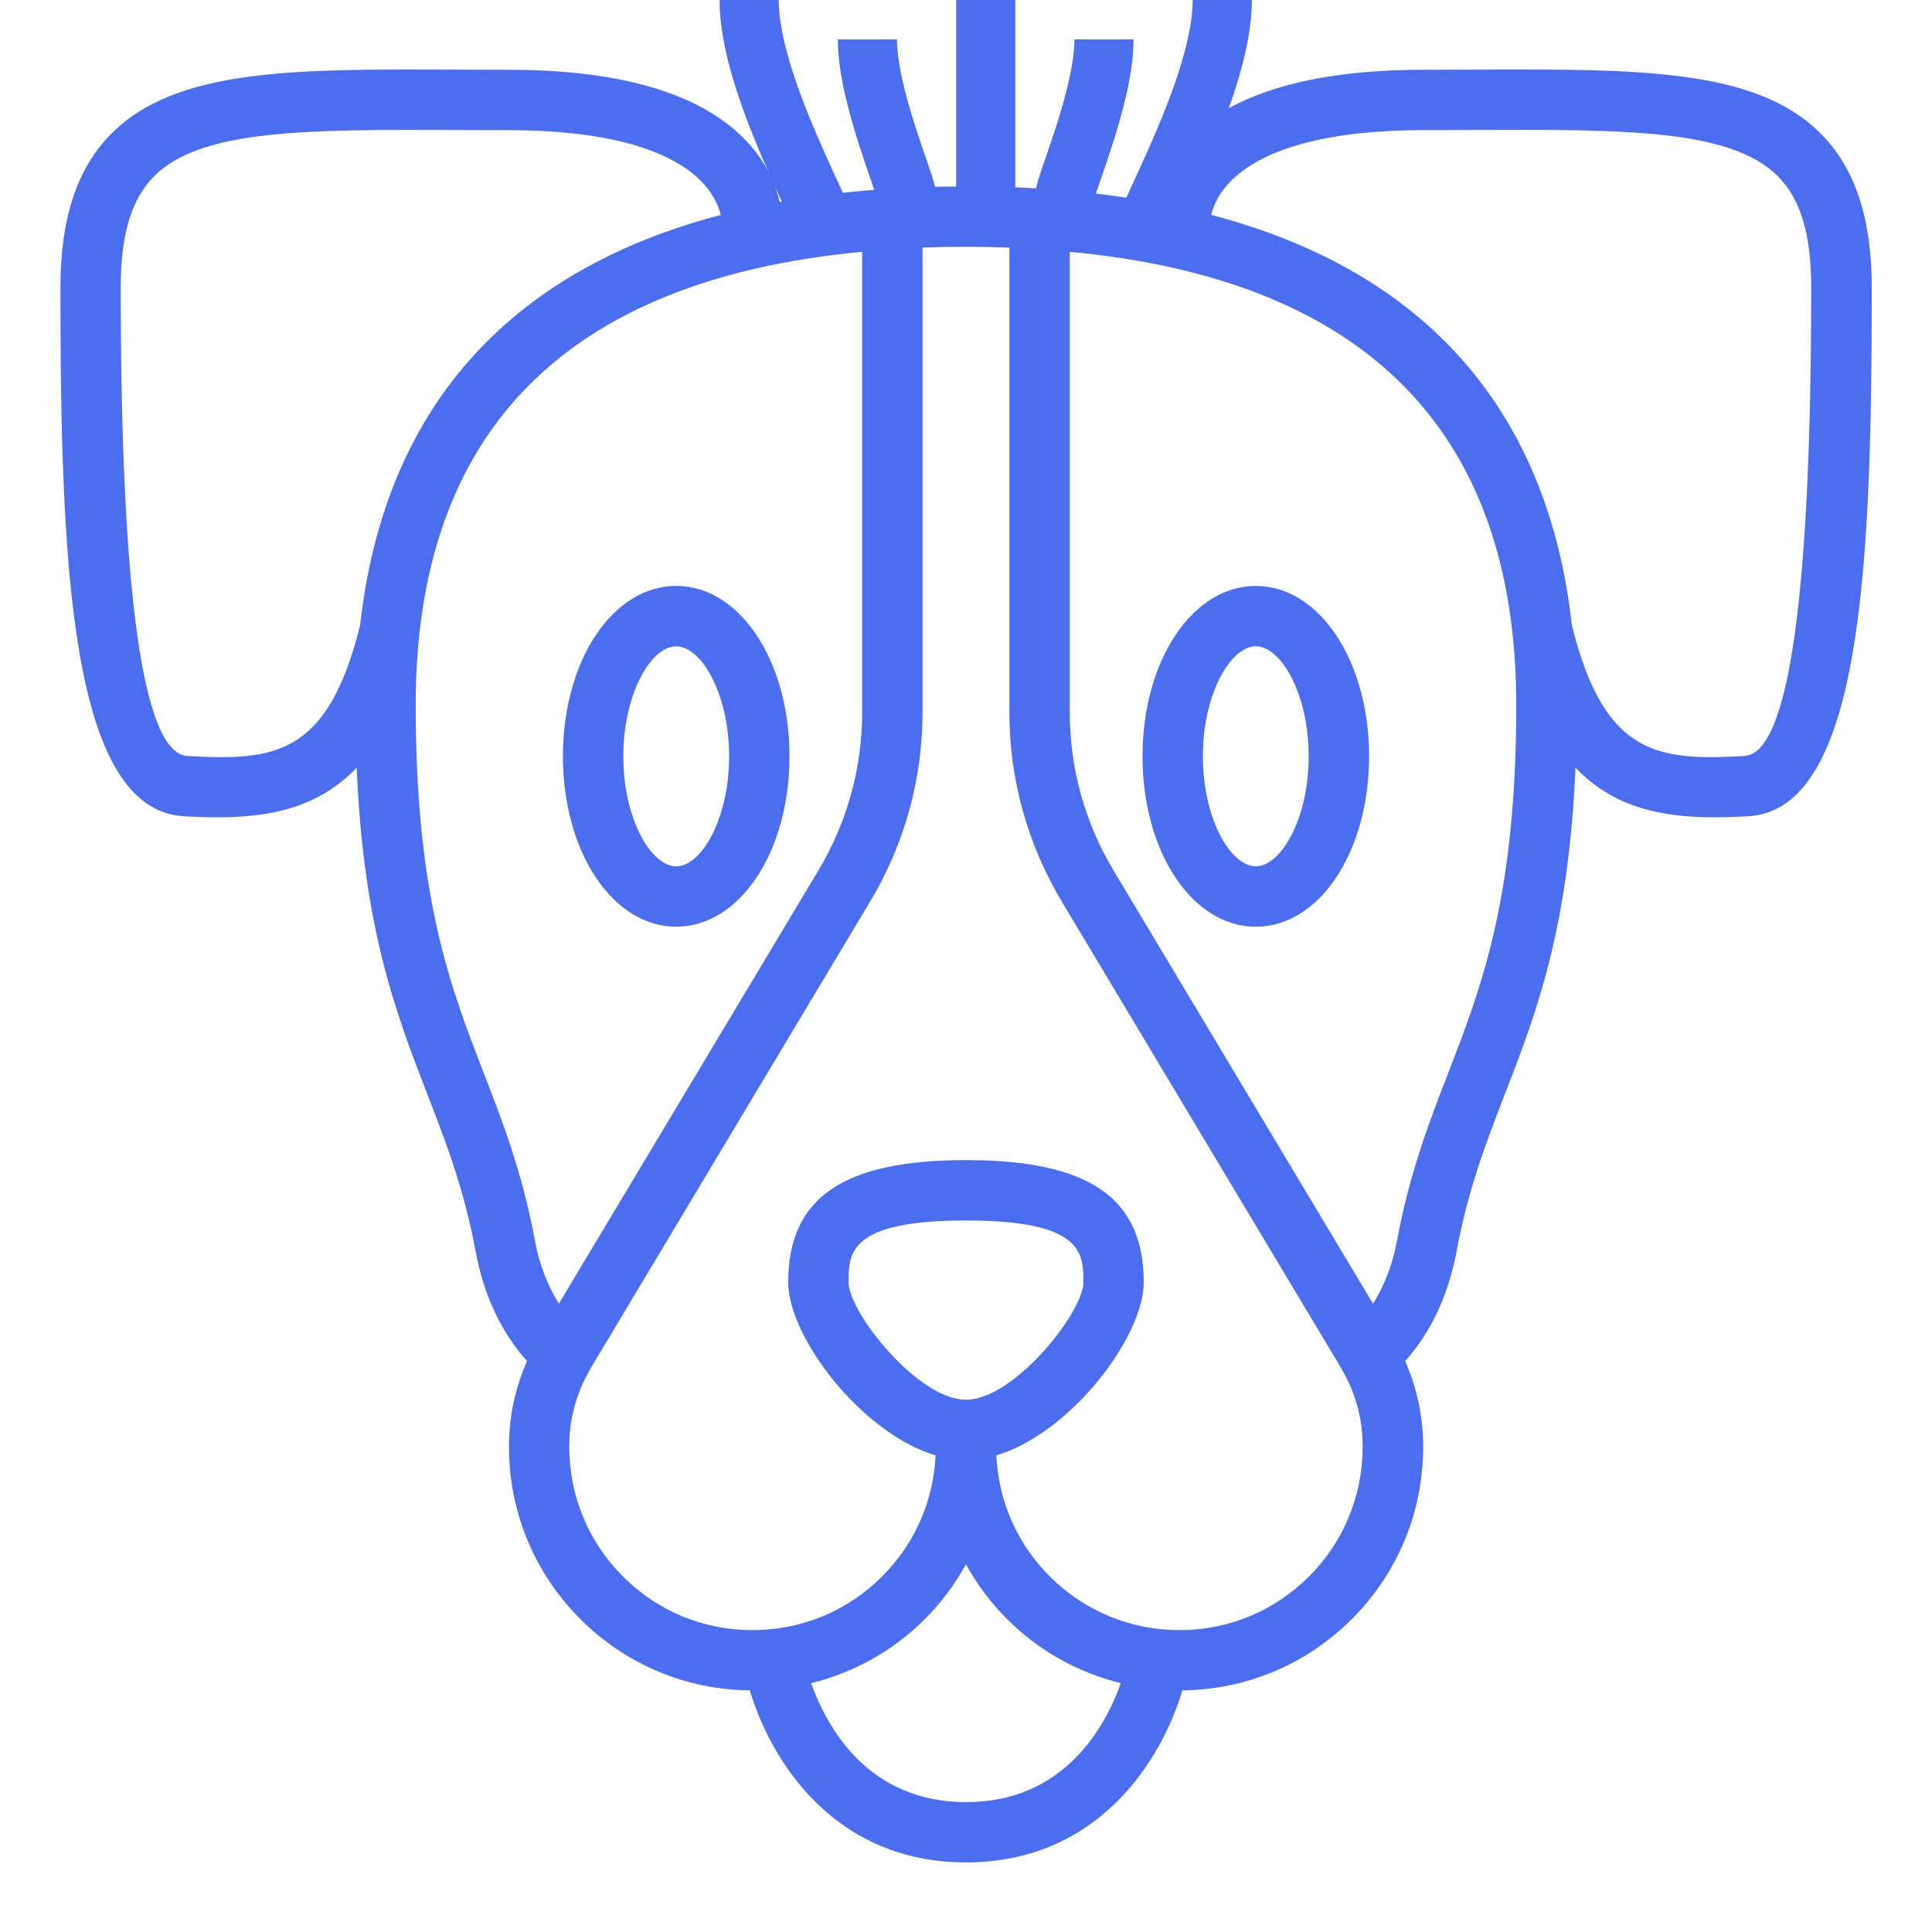
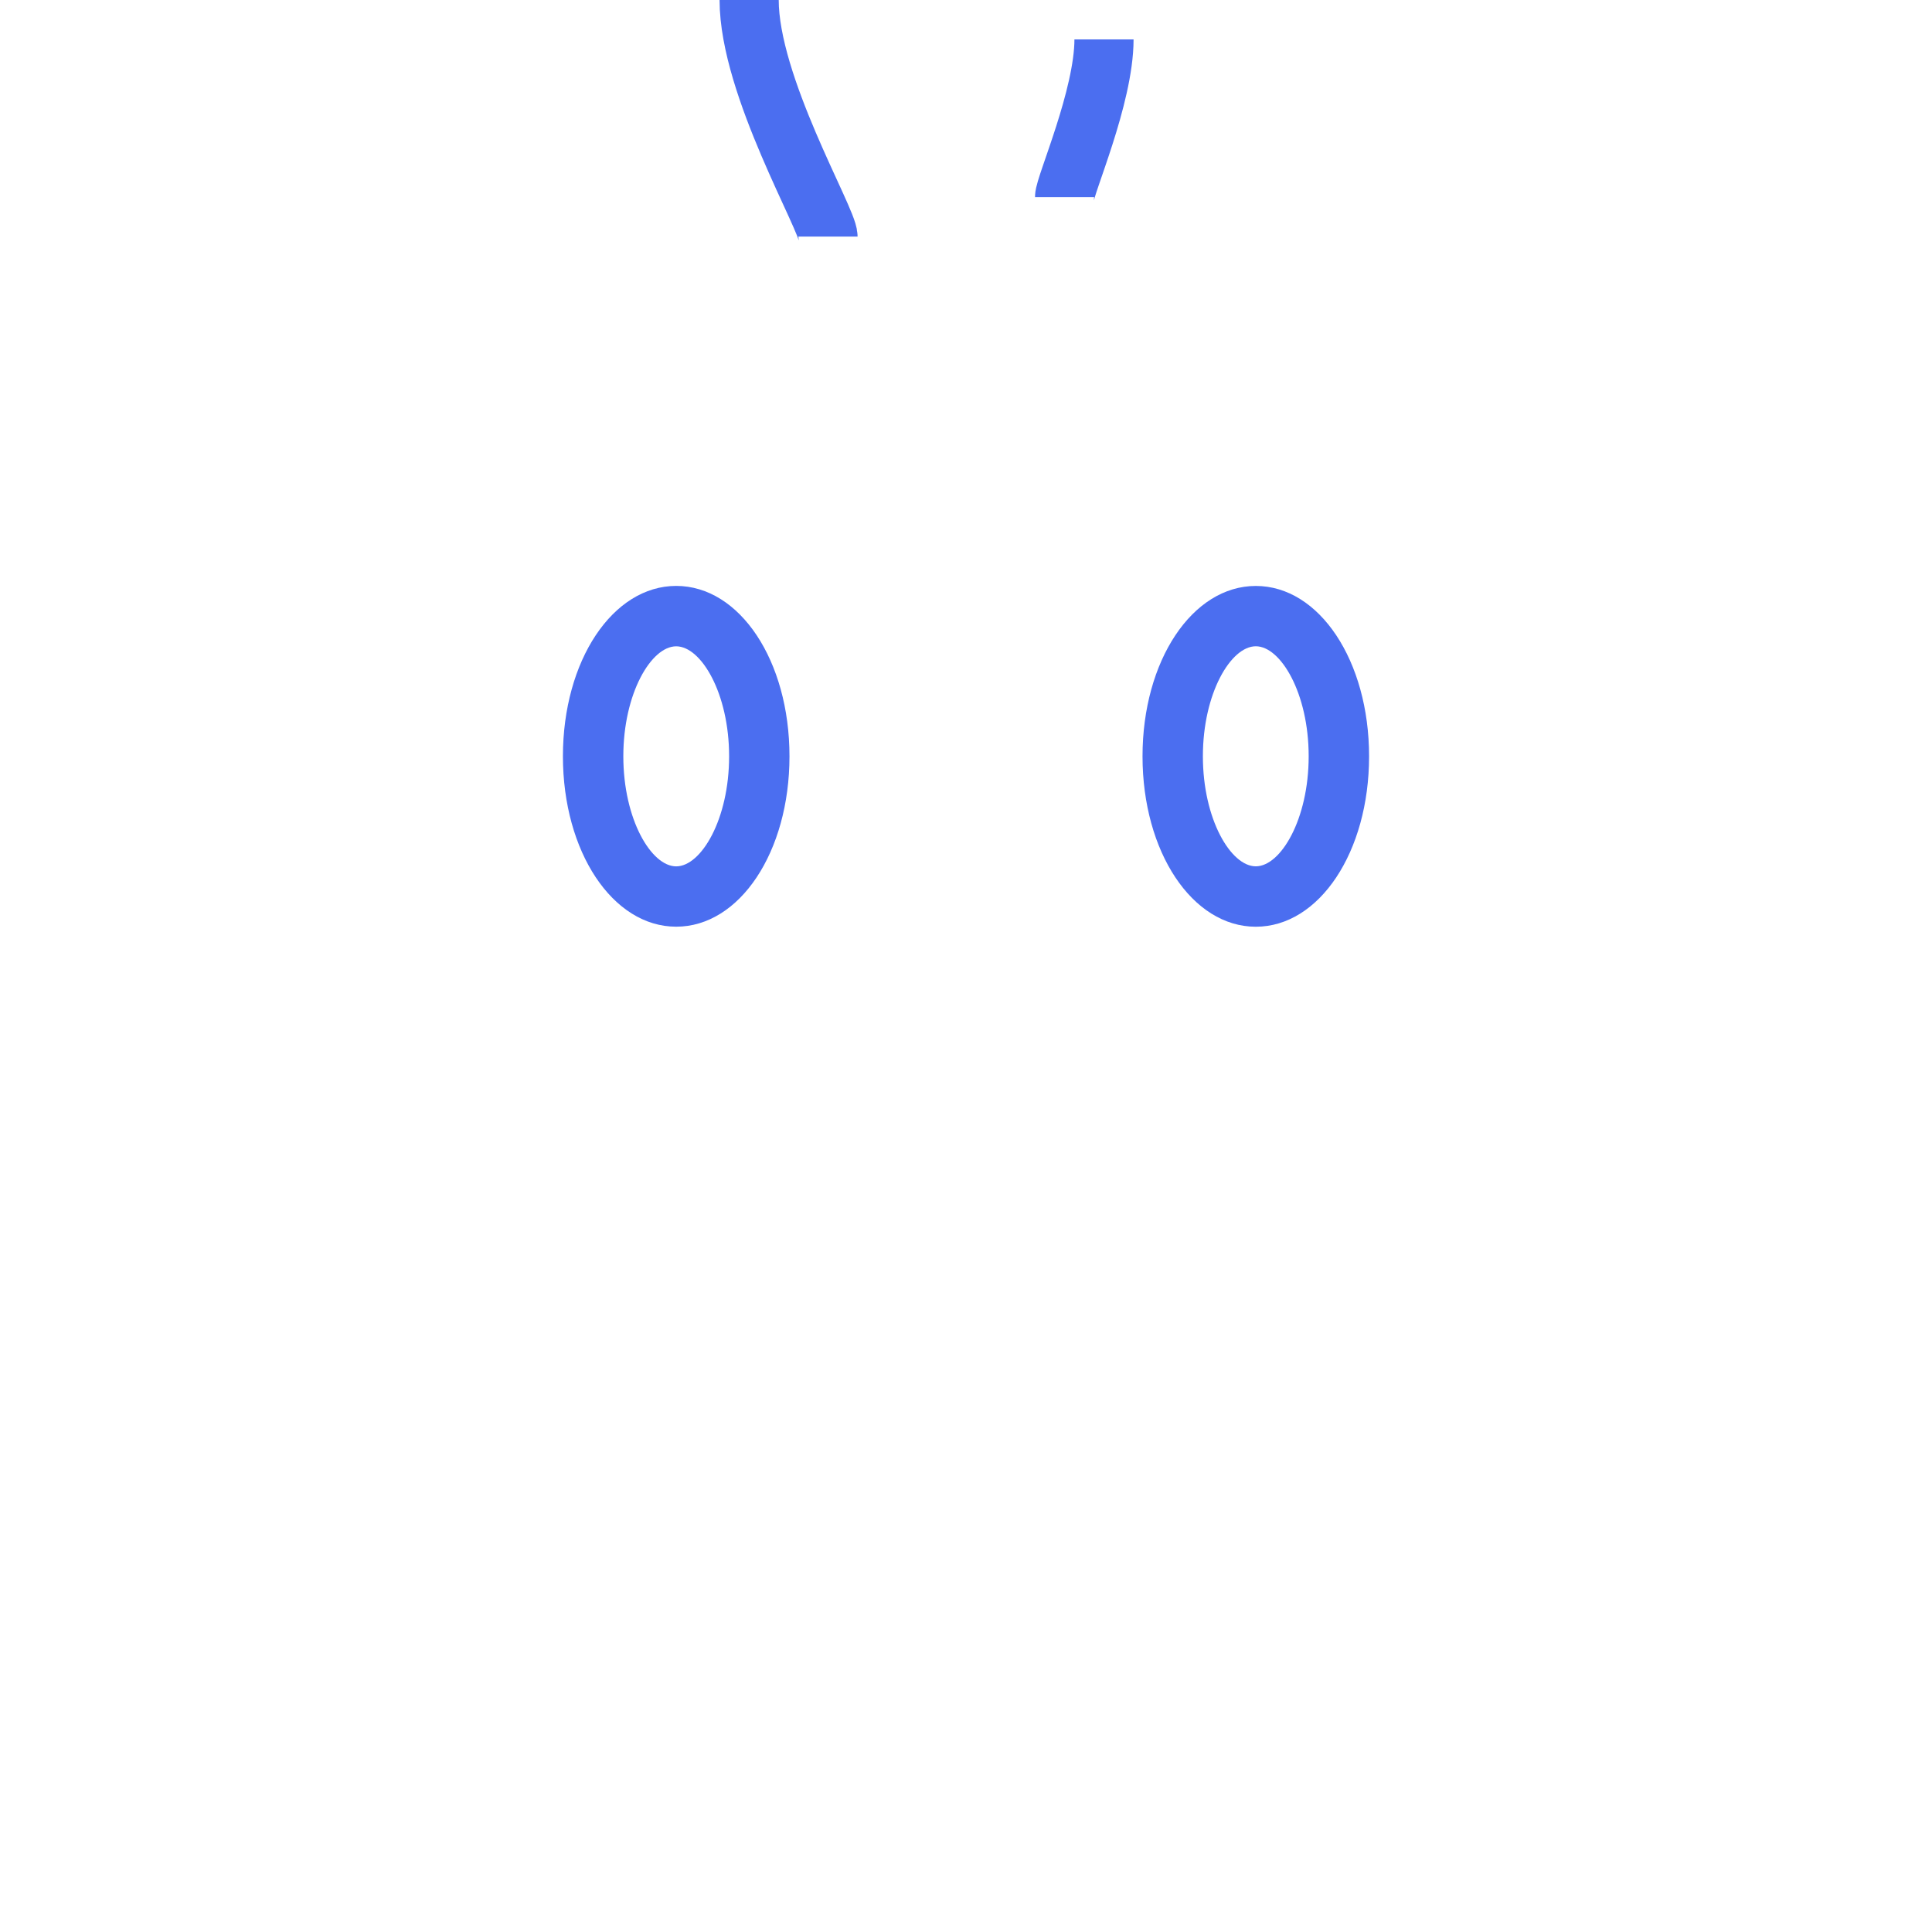
<svg xmlns="http://www.w3.org/2000/svg" width="49" height="49" viewBox="0 0 49 49" fill="none">
-   <path d="M37.444 1.766L36.108 1.77C33.113 1.77 31.036 2.429 29.934 3.73C29.521 4.219 29.323 4.709 29.225 5.124C28.34 4.964 27.409 4.846 26.419 4.786C25.837 4.747 25.21 4.729 24.501 4.729C23.791 4.729 23.164 4.747 22.587 4.786C21.595 4.846 20.663 4.964 19.777 5.124C19.679 4.709 19.481 4.219 19.067 3.73C17.965 2.43 15.888 1.77 12.893 1.77L11.558 1.766C7.442 1.75 4.484 1.738 2.836 3.379C1.958 4.252 1.533 5.531 1.533 7.287C1.533 14.267 1.772 20.546 4.673 20.703C4.96 20.718 5.245 20.728 5.526 20.728C6.839 20.728 8.067 20.494 9.047 19.47C9.218 23.555 10.04 25.69 10.84 27.756C11.318 28.992 11.77 30.16 12.061 31.728C12.272 32.867 12.719 33.795 13.367 34.521C13.068 35.198 12.909 35.924 12.909 36.691C12.909 38.344 13.552 39.898 14.719 41.064C15.87 42.215 17.394 42.854 19.017 42.871C19.553 44.667 21.163 47.235 24.502 47.235C27.841 47.235 29.451 44.667 29.988 42.871C31.61 42.854 33.134 42.215 34.285 41.064C35.452 39.898 36.095 38.344 36.095 36.691C36.095 35.924 35.937 35.198 35.638 34.521C36.285 33.795 36.732 32.866 36.944 31.728C37.235 30.16 37.686 28.992 38.165 27.756C38.965 25.69 39.786 23.555 39.957 19.47C40.937 20.494 42.165 20.728 43.478 20.728C43.759 20.728 44.045 20.717 44.332 20.703C47.231 20.546 47.472 14.267 47.472 7.287C47.472 5.53 47.045 4.252 46.169 3.379C44.522 1.738 41.553 1.75 37.447 1.766H37.444ZM4.753 19.174C3.631 19.114 3.062 15.114 3.062 7.288C3.062 5.94 3.334 5.043 3.915 4.464C5.111 3.272 7.809 3.284 11.55 3.298L12.892 3.302C15.997 3.302 17.313 4.056 17.87 4.689C18.111 4.962 18.225 5.232 18.282 5.451C12.843 6.877 9.73 10.42 9.132 15.878C9.13 15.883 9.126 15.887 9.125 15.891C8.299 19.194 6.927 19.295 4.754 19.174L4.753 19.174ZM10.543 17.881C10.543 10.948 14.358 7.09 21.866 6.387V18.074C21.866 19.483 21.481 20.869 20.752 22.084L14.175 33.064C13.893 32.615 13.681 32.083 13.564 31.45C13.247 29.741 12.748 28.451 12.265 27.204C11.418 25.015 10.543 22.753 10.543 17.881ZM24.499 45.706C21.999 45.706 20.962 43.785 20.572 42.689C21.654 42.422 22.648 41.873 23.455 41.066C23.873 40.648 24.221 40.178 24.499 39.674C24.777 40.178 25.125 40.648 25.544 41.066C26.351 41.873 27.344 42.422 28.426 42.689C28.036 43.785 26.999 45.706 24.499 45.706ZM24.499 30.954C27.477 30.954 27.477 31.788 27.477 32.523C27.477 33.279 25.72 35.501 24.499 35.501C23.278 35.501 21.522 33.28 21.522 32.523C21.522 31.788 21.522 30.954 24.499 30.954ZM33.199 39.983C32.322 40.861 31.156 41.344 29.917 41.344C28.678 41.344 27.504 40.861 26.626 39.983C25.8 39.158 25.323 38.075 25.27 36.912C27.159 36.346 29.008 33.902 29.008 32.523C29.008 30.379 27.618 29.423 24.499 29.423C21.381 29.423 19.991 30.379 19.991 32.523C19.991 33.903 21.84 36.346 23.728 36.912C23.675 38.075 23.198 39.158 22.372 39.983C21.495 40.861 20.327 41.344 19.082 41.344C17.837 41.344 16.677 40.861 15.799 39.983C14.922 39.106 14.438 37.937 14.438 36.693C14.438 35.998 14.61 35.35 14.947 34.766C14.961 34.742 14.973 34.718 14.985 34.693C14.989 34.685 14.994 34.678 14.999 34.671L22.065 22.871C22.937 21.419 23.398 19.76 23.398 18.073V6.28C23.744 6.267 24.105 6.259 24.499 6.259C24.893 6.259 25.255 6.267 25.601 6.28V18.075C25.601 19.761 26.062 21.42 26.933 22.872L34 34.673C34.005 34.681 34.009 34.687 34.014 34.694C34.025 34.719 34.037 34.742 34.051 34.767C34.389 35.351 34.56 35.999 34.56 36.694C34.56 37.938 34.076 39.107 33.199 39.985V39.983ZM36.733 27.205C36.251 28.452 35.752 29.741 35.435 31.45C35.318 32.083 35.106 32.615 34.823 33.065L28.246 22.084C27.517 20.869 27.132 19.484 27.132 18.075V6.387C34.639 7.089 38.456 10.947 38.456 17.882C38.456 22.753 37.58 25.015 36.733 27.205ZM44.245 19.174C42.08 19.292 40.701 19.194 39.874 15.89C39.872 15.886 39.869 15.882 39.868 15.877C39.269 10.418 36.155 6.875 30.718 5.45C30.774 5.231 30.888 4.961 31.128 4.688C31.685 4.056 33.002 3.301 36.107 3.301L37.448 3.297C41.184 3.284 43.886 3.272 45.084 4.463C45.666 5.042 45.936 5.94 45.936 7.286C45.936 15.113 45.367 19.112 44.245 19.172V19.174Z" fill="#4B6EF0" />
  <path d="M31.85 14.861C30.239 14.861 28.977 16.759 28.977 19.182C28.977 21.605 30.238 23.504 31.85 23.504C33.462 23.504 34.723 21.606 34.723 19.182C34.723 16.758 33.461 14.861 31.85 14.861ZM31.85 21.972C31.217 21.972 30.508 20.778 30.508 19.181C30.508 17.584 31.217 16.391 31.85 16.391C32.483 16.391 33.191 17.585 33.191 19.181C33.191 20.777 32.483 21.972 31.85 21.972Z" fill="#4B6EF0" />
  <path d="M17.15 23.503C18.761 23.503 20.023 21.605 20.023 19.181C20.023 16.757 18.762 14.86 17.15 14.86C15.538 14.86 14.277 16.758 14.277 19.181C14.277 21.604 15.539 23.503 17.15 23.503ZM17.15 16.392C17.783 16.392 18.492 17.586 18.492 19.182C18.492 20.778 17.783 21.973 17.15 21.973C16.517 21.973 15.809 20.779 15.809 19.182C15.809 17.585 16.517 16.392 17.15 16.392Z" fill="#4B6EF0" />
  <path d="M21 6C21 5.564 19 2.182 19 0" stroke="#4B6EF0" stroke-width="1.5" />
-   <path d="M23 5C23 4.709 22 2.455 22 1" stroke="#4B6EF0" stroke-width="1.5" />
  <path d="M27 5C27 4.709 28 2.455 28 1" stroke="#4B6EF0" stroke-width="1.5" />
-   <path d="M29 6C29 5.564 31 2.182 31 0" stroke="#4B6EF0" stroke-width="1.5" />
-   <path d="M25 6C25 5.564 25 2.182 25 0" stroke="#4B6EF0" stroke-width="1.5" />
</svg>